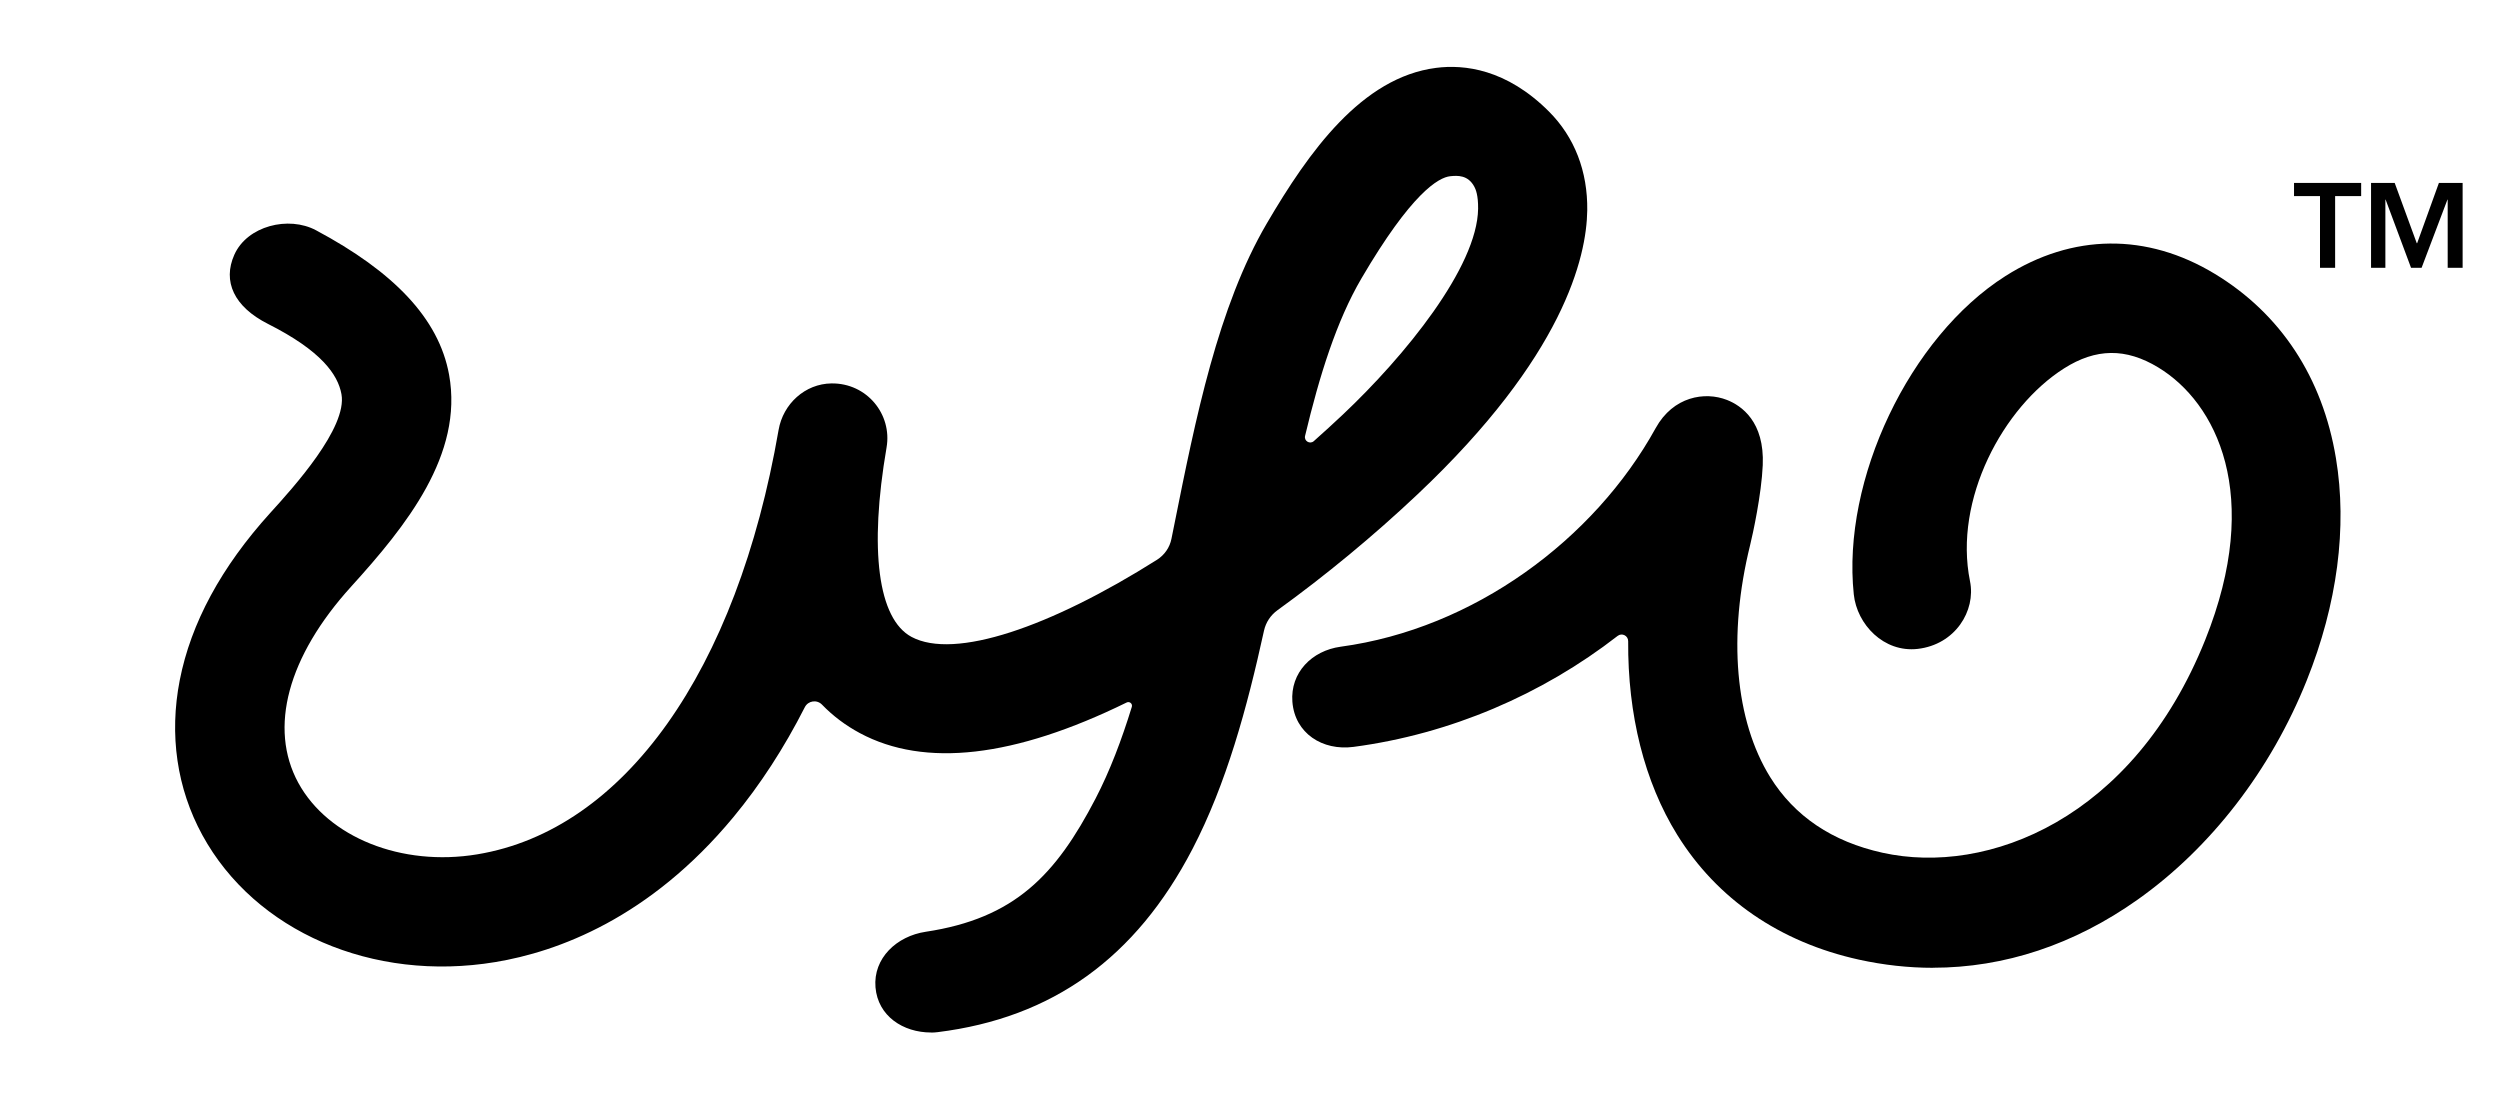
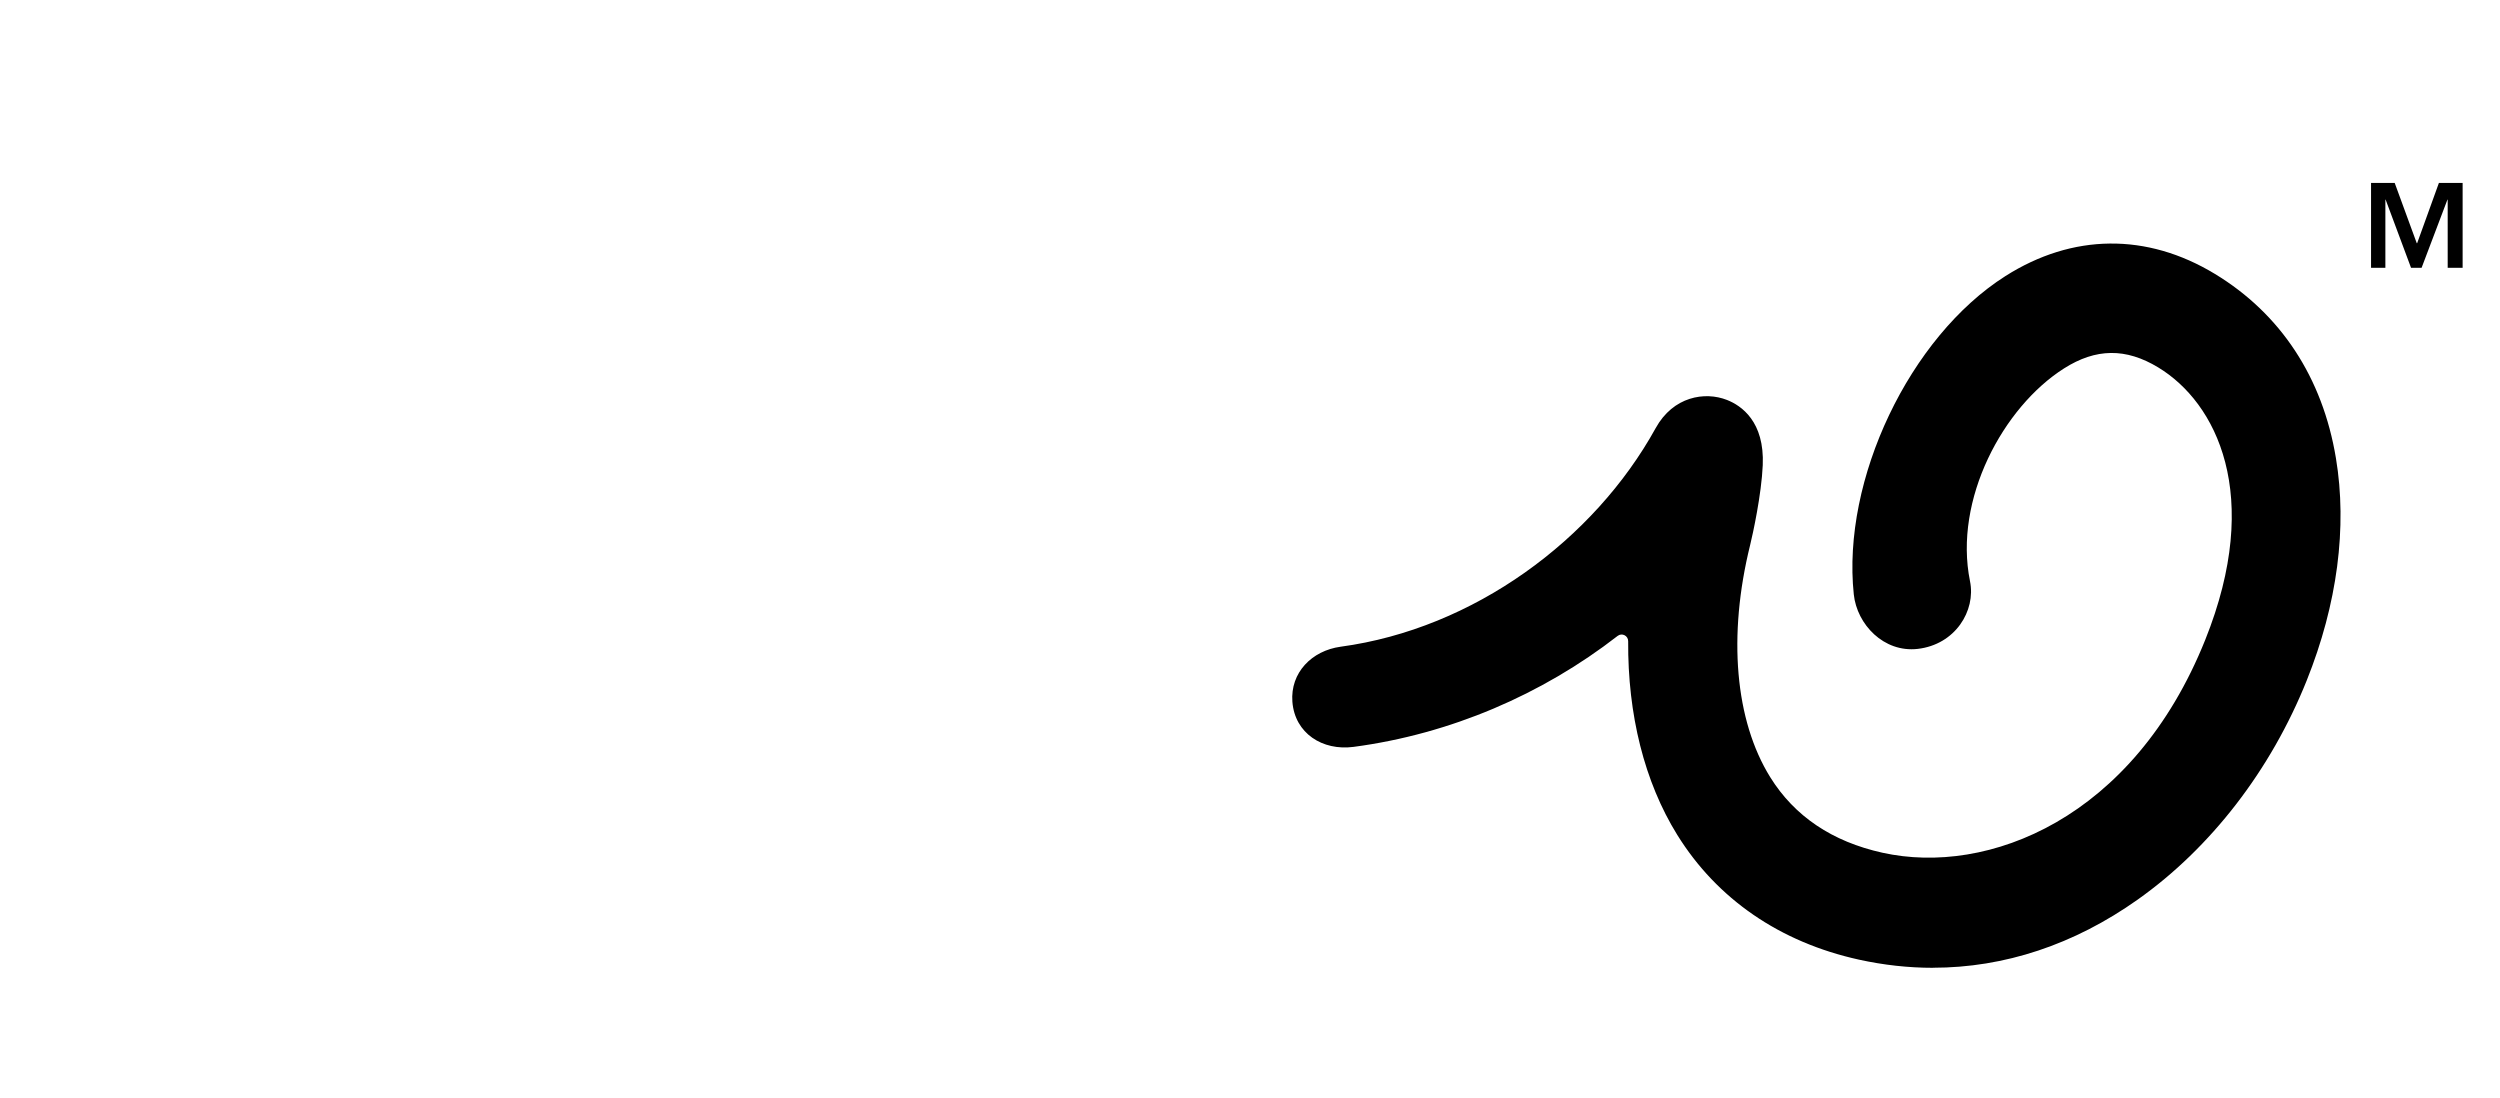
<svg xmlns="http://www.w3.org/2000/svg" id="_レイヤー_1" data-name="レイヤー_1" version="1.1" viewBox="0 0 410 180">
  <g>
-     <path d="M380.49,32.16h-4.27v-2.16h11.01v2.16h-4.27v11.76h-2.48v-11.76Z" />
    <path d="M388.86,30h3.87l3.62,9.89h.06l3.57-9.89h3.89v13.92h-2.45v-11.19h-.04l-4.24,11.19h-1.73l-4.17-11.19h-.04v11.19h-2.35v-13.92Z" />
  </g>
  <g>
-     <path d="M152.69,169.33c-4.58,0-8.71-2.69-9.11-7.41-.4-4.78,3.49-8.4,8.24-9.11,14.61-2.2,21.34-9.31,27.86-21.86,2.34-4.51,4.27-9.6,5.94-15.03.15-.51-.37-.95-.85-.71-18.41,9.03-33.12,10.72-43.75,5.02-2.35-1.26-4.42-2.82-6.21-4.67-.84-.87-2.28-.65-2.82.42-3.41,6.71-7.32,12.73-11.72,18.04-13.74,16.57-28.82,22.07-39.04,23.76-20.12,3.34-39.43-5.04-48.05-20.84-4.17-7.65-5.45-16.43-3.7-25.39,1.83-9.36,6.82-18.58,14.84-27.43,3.8-4.18,12.68-13.98,11.68-19.48-.59-3.23-3.33-7.12-12.05-11.52-5.58-2.82-7.47-6.97-5.52-11.34,2.11-4.74,8.9-6.43,13.41-4.01,12.66,6.76,20.13,14.42,21.81,23.68,2.38,13.11-7.04,24.81-16.05,34.74-10.41,11.47-13.57,23.2-8.68,32.19,4.89,8.96,16.96,13.79,29.36,11.73,24.09-3.99,42.56-30.01,49.41-69.6.74-4.28,4.34-7.58,8.68-7.63,5.8-.07,9.96,5.06,9.03,10.49-2.89,16.81-1.4,28.13,4.09,31.08,7.07,3.79,22.76-1.6,40.25-12.64,1.23-.78,2.1-2.02,2.38-3.45.14-.71.29-1.42.43-2.13,3.54-17.66,7.2-35.92,15.22-49.61,6.87-11.72,15.54-23.92,27.75-25.49,4.59-.59,11.53.17,18.51,7.16,4.2,4.2,6.37,9.81,6.28,16.22-.11,7.68-3.87,23.93-27.79,46.52-7.26,6.86-15.12,13.34-23.02,19.05-1.12.81-1.9,1.99-2.2,3.34-2.78,12.69-6.18,25.14-11.73,35.81-9.29,17.87-22.96,27.7-41.79,30.04-.38.05-.75.07-1.12.07ZM237.84,28.9c-1.92.2-6.36,2.75-14.57,16.77-4.09,6.99-6.88,15.93-9.24,25.82-.2.83.79,1.42,1.43.86,1.61-1.43,3.2-2.88,4.78-4.37,10.14-9.57,22.03-24.15,22.17-33.74.03-2.23-.4-3.2-.61-3.6-1.04-1.97-2.77-1.86-3.96-1.74Z" />
    <path d="M317,158.72c-4.02,0-8.08-.45-12.14-1.34-12.96-2.86-23.26-9.94-29.79-20.46-5.4-8.71-8.13-19.74-8.05-31.77,0-.9-1.02-1.41-1.73-.86-12.37,9.61-27.44,16.1-43.32,18.2-5.08.67-9.62-2.22-10.02-7.4-.36-4.77,3.18-8.38,7.92-9.03,21.8-2.95,41.55-17.53,51.66-35.85,2.87-5.2,8.07-6.04,11.69-4.62,2.37.93,6.18,3.55,5.87,10.7-.21,4.81-1.62,11.27-2.07,13.1-3.68,14.88-2.48,28.76,3.29,38.06,3.98,6.41,10.17,10.58,18.42,12.4,17.22,3.81,41.13-5.5,52.93-34.92,9.52-23.75,1.8-38.91-7.71-44.67-5.31-3.22-10.22-3.16-15.45.16-9.99,6.34-18.14,21.5-15.42,34.9.99,4.85-2.43,10.4-8.59,11.1-5.55.63-9.95-4.01-10.47-8.94-1.99-18.81,9.16-42.23,24.86-52.2,11.01-6.99,23.21-7.12,34.36-.36,10.79,6.54,17.66,16.99,19.85,30.21,1.89,11.34.23,23.95-4.79,36.47-5.88,14.68-15.72,27.43-27.7,35.92-10.45,7.41-21.89,11.19-33.61,11.19Z" />
  </g>
</svg>